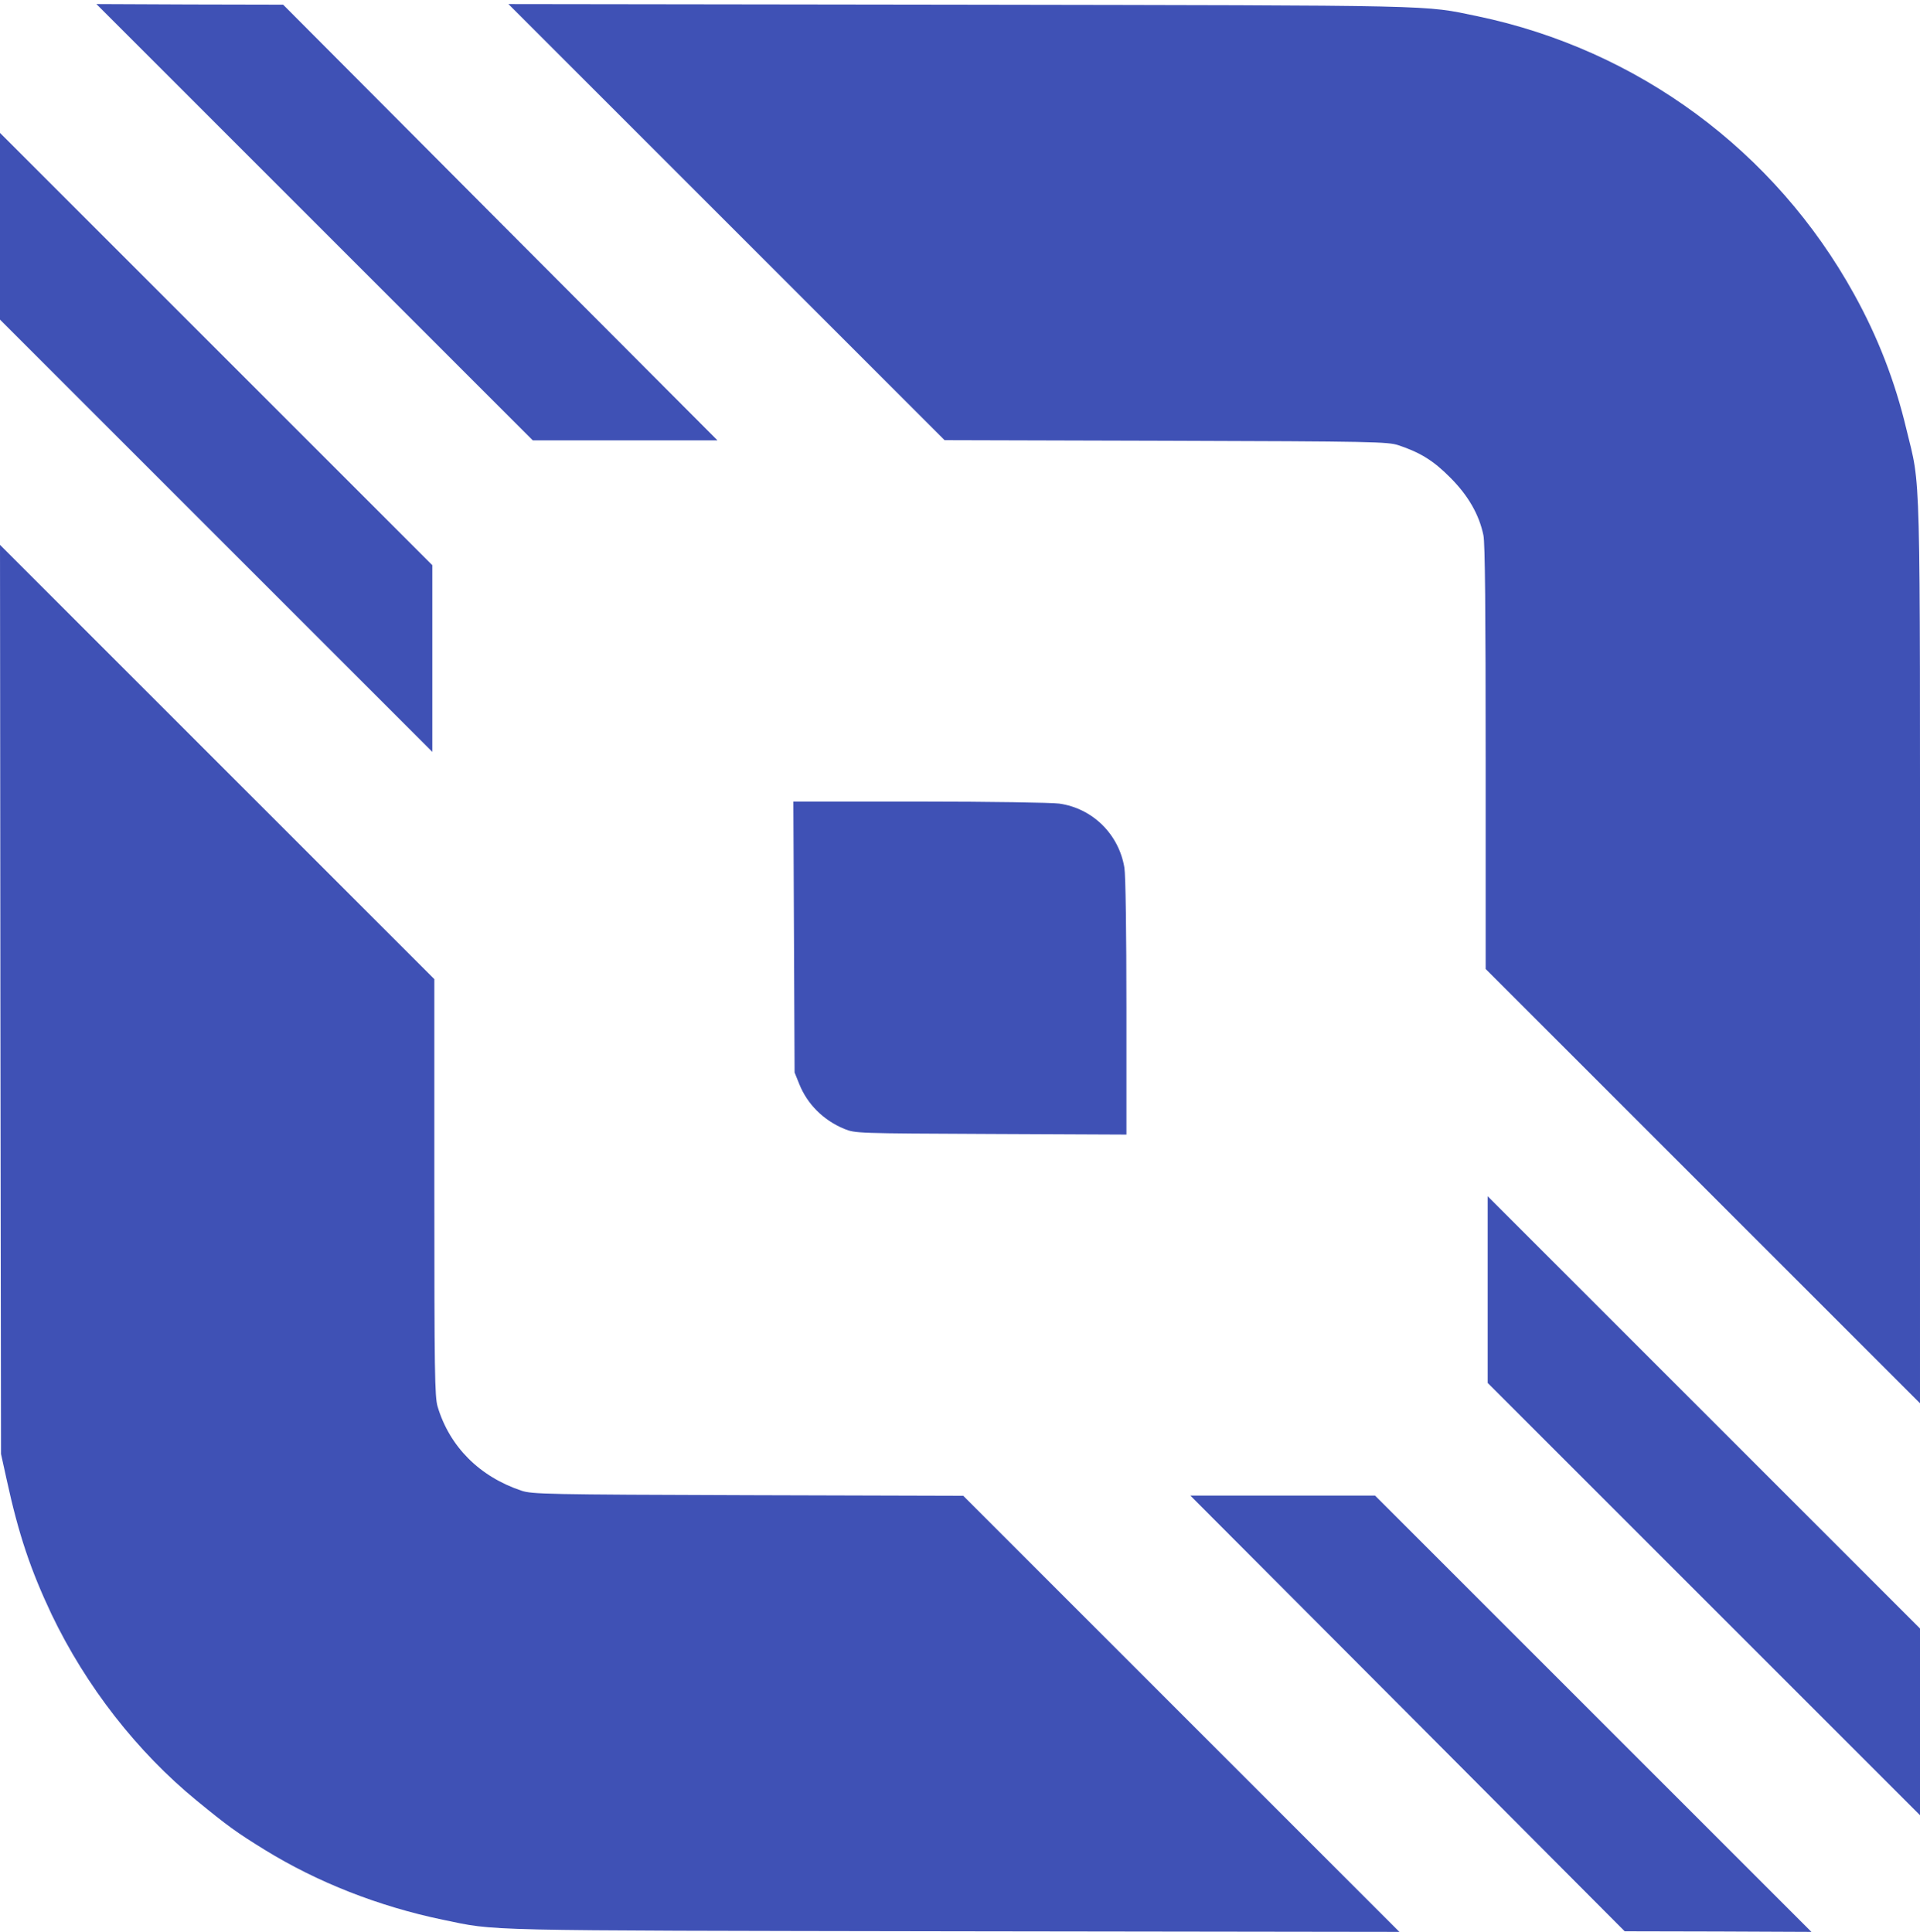
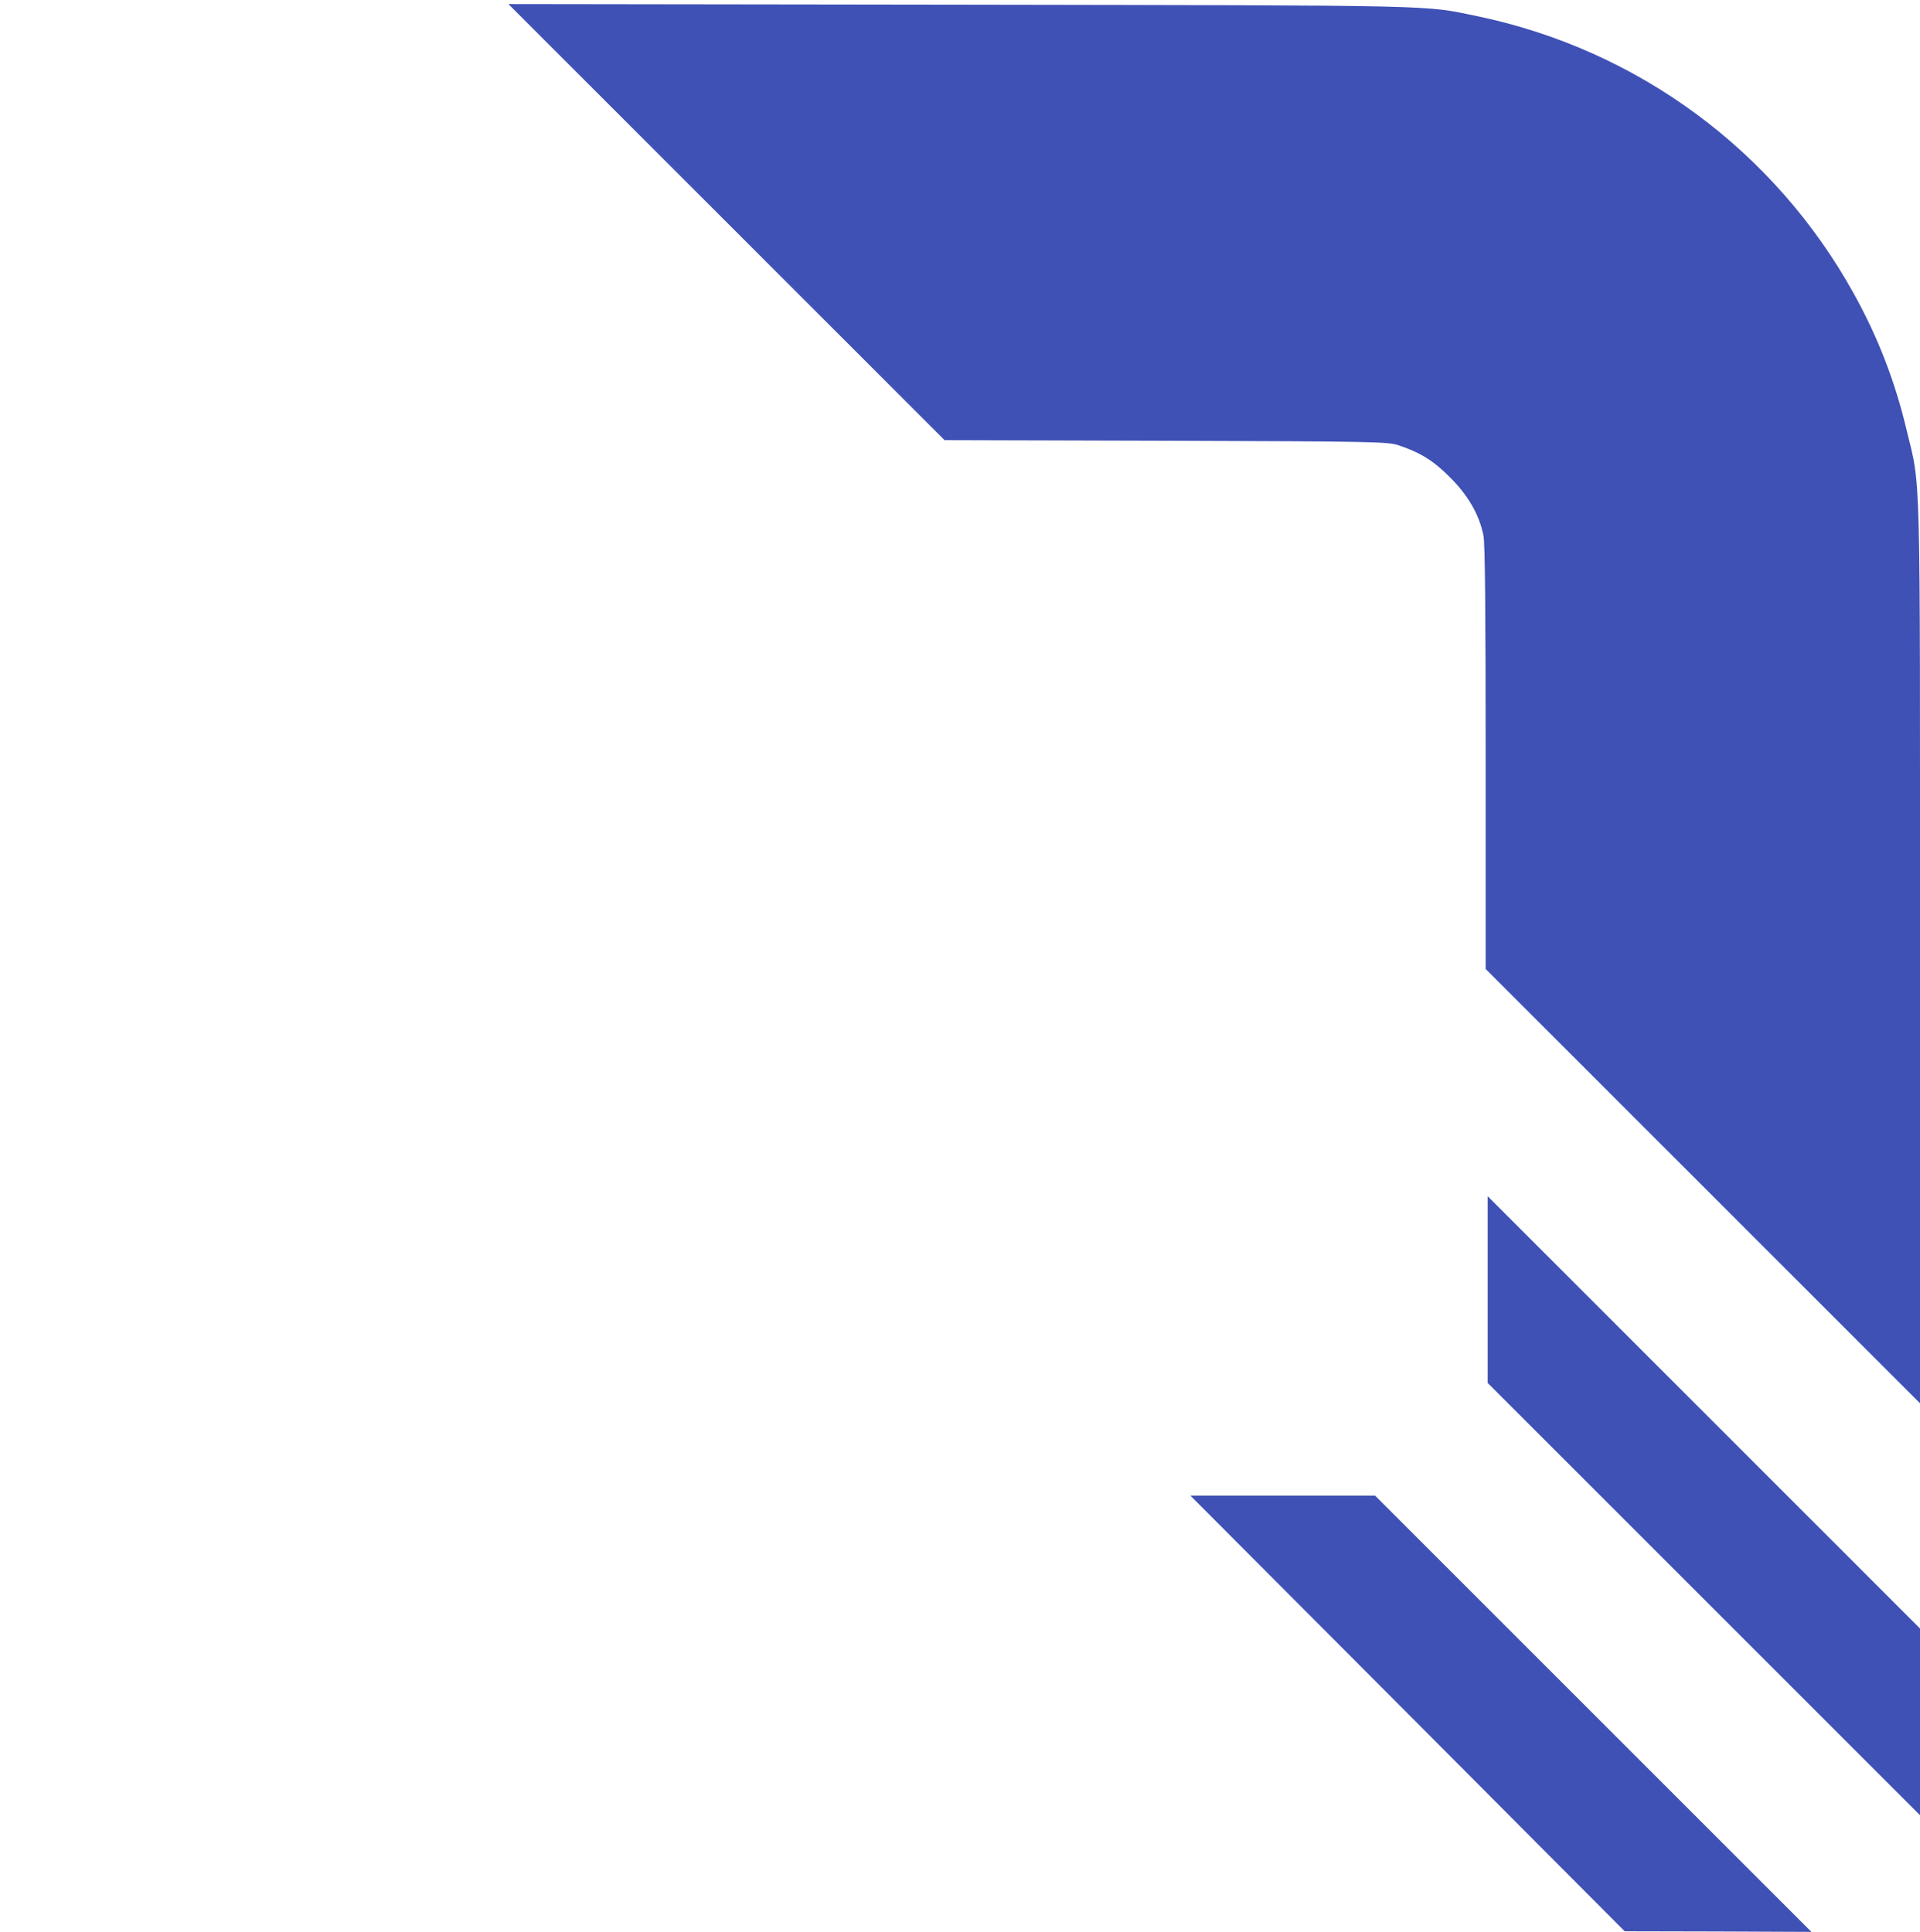
<svg xmlns="http://www.w3.org/2000/svg" version="1.0" width="946pt" height="952pt" viewBox="0 0 946 952" preserveAspectRatio="xMidYMid meet">
  <g transform="translate(0,952) scale(0.1,-0.1)" fill="#3f51b5" stroke="none">
-     <path d="M1550 8425 l1075 -1075 455 0 455 0 -1070 1073 -1070 1074 -460 1 -460 2 1075 -1075z" />
    <path d="M3579 8426 l1075 -1075 1090 -3 c1025 -3 1094 -5 1146 -22 108 -36 173 -76 256 -160 88 -88 142 -182 163 -284 8 -36 11 -378 11 -1095 l0 -1042 1070 -1070 1070 -1070 0 2219 c0 2458 5 2284 -67 2581 -56 236 -141 455 -258 666 -390 706 -1065 1204 -1855 1369 -271 56 -148 53 -2555 57 l-2220 3 1074 -1074z" />
-     <path d="M0 8405 l0 -460 1065 -1065 1065 -1065 0 460 0 460 -1065 1065 -1065 1065 0 -460z" />
-     <path d="M2 4595 l3 -2240 28 -127 c59 -271 118 -445 221 -663 170 -355 422 -678 715 -918 154 -126 195 -156 336 -243 260 -160 560 -278 876 -344 272 -56 138 -53 2519 -57 l2195 -3 -1074 1074 -1075 1075 -1060 3 c-996 3 -1064 5 -1116 22 -207 69 -355 217 -414 415 -14 49 -16 166 -16 1080 l0 1026 -1070 1070 -1070 1070 2 -2240z" />
-     <path d="M3912 4903 l3 -668 23 -57 c40 -100 120 -179 222 -221 55 -22 57 -22 723 -25 l667 -3 0 628 c0 360 -4 653 -10 687 -27 165 -157 293 -321 316 -35 5 -344 10 -687 10 l-623 0 3 -667z" />
    <path d="M7330 3165 l0 -460 1065 -1065 1065 -1065 0 460 0 460 -1065 1065 -1065 1065 0 -460z" />
-     <path d="M6935 1077 l1070 -1074 460 -1 460 -2 -1075 1075 -1075 1075 -455 0 -455 0 1070 -1073z" />
+     <path d="M6935 1077 l1070 -1074 460 -1 460 -2 -1075 1075 -1075 1075 -455 0 -455 0 1070 -1073" />
  </g>
</svg>